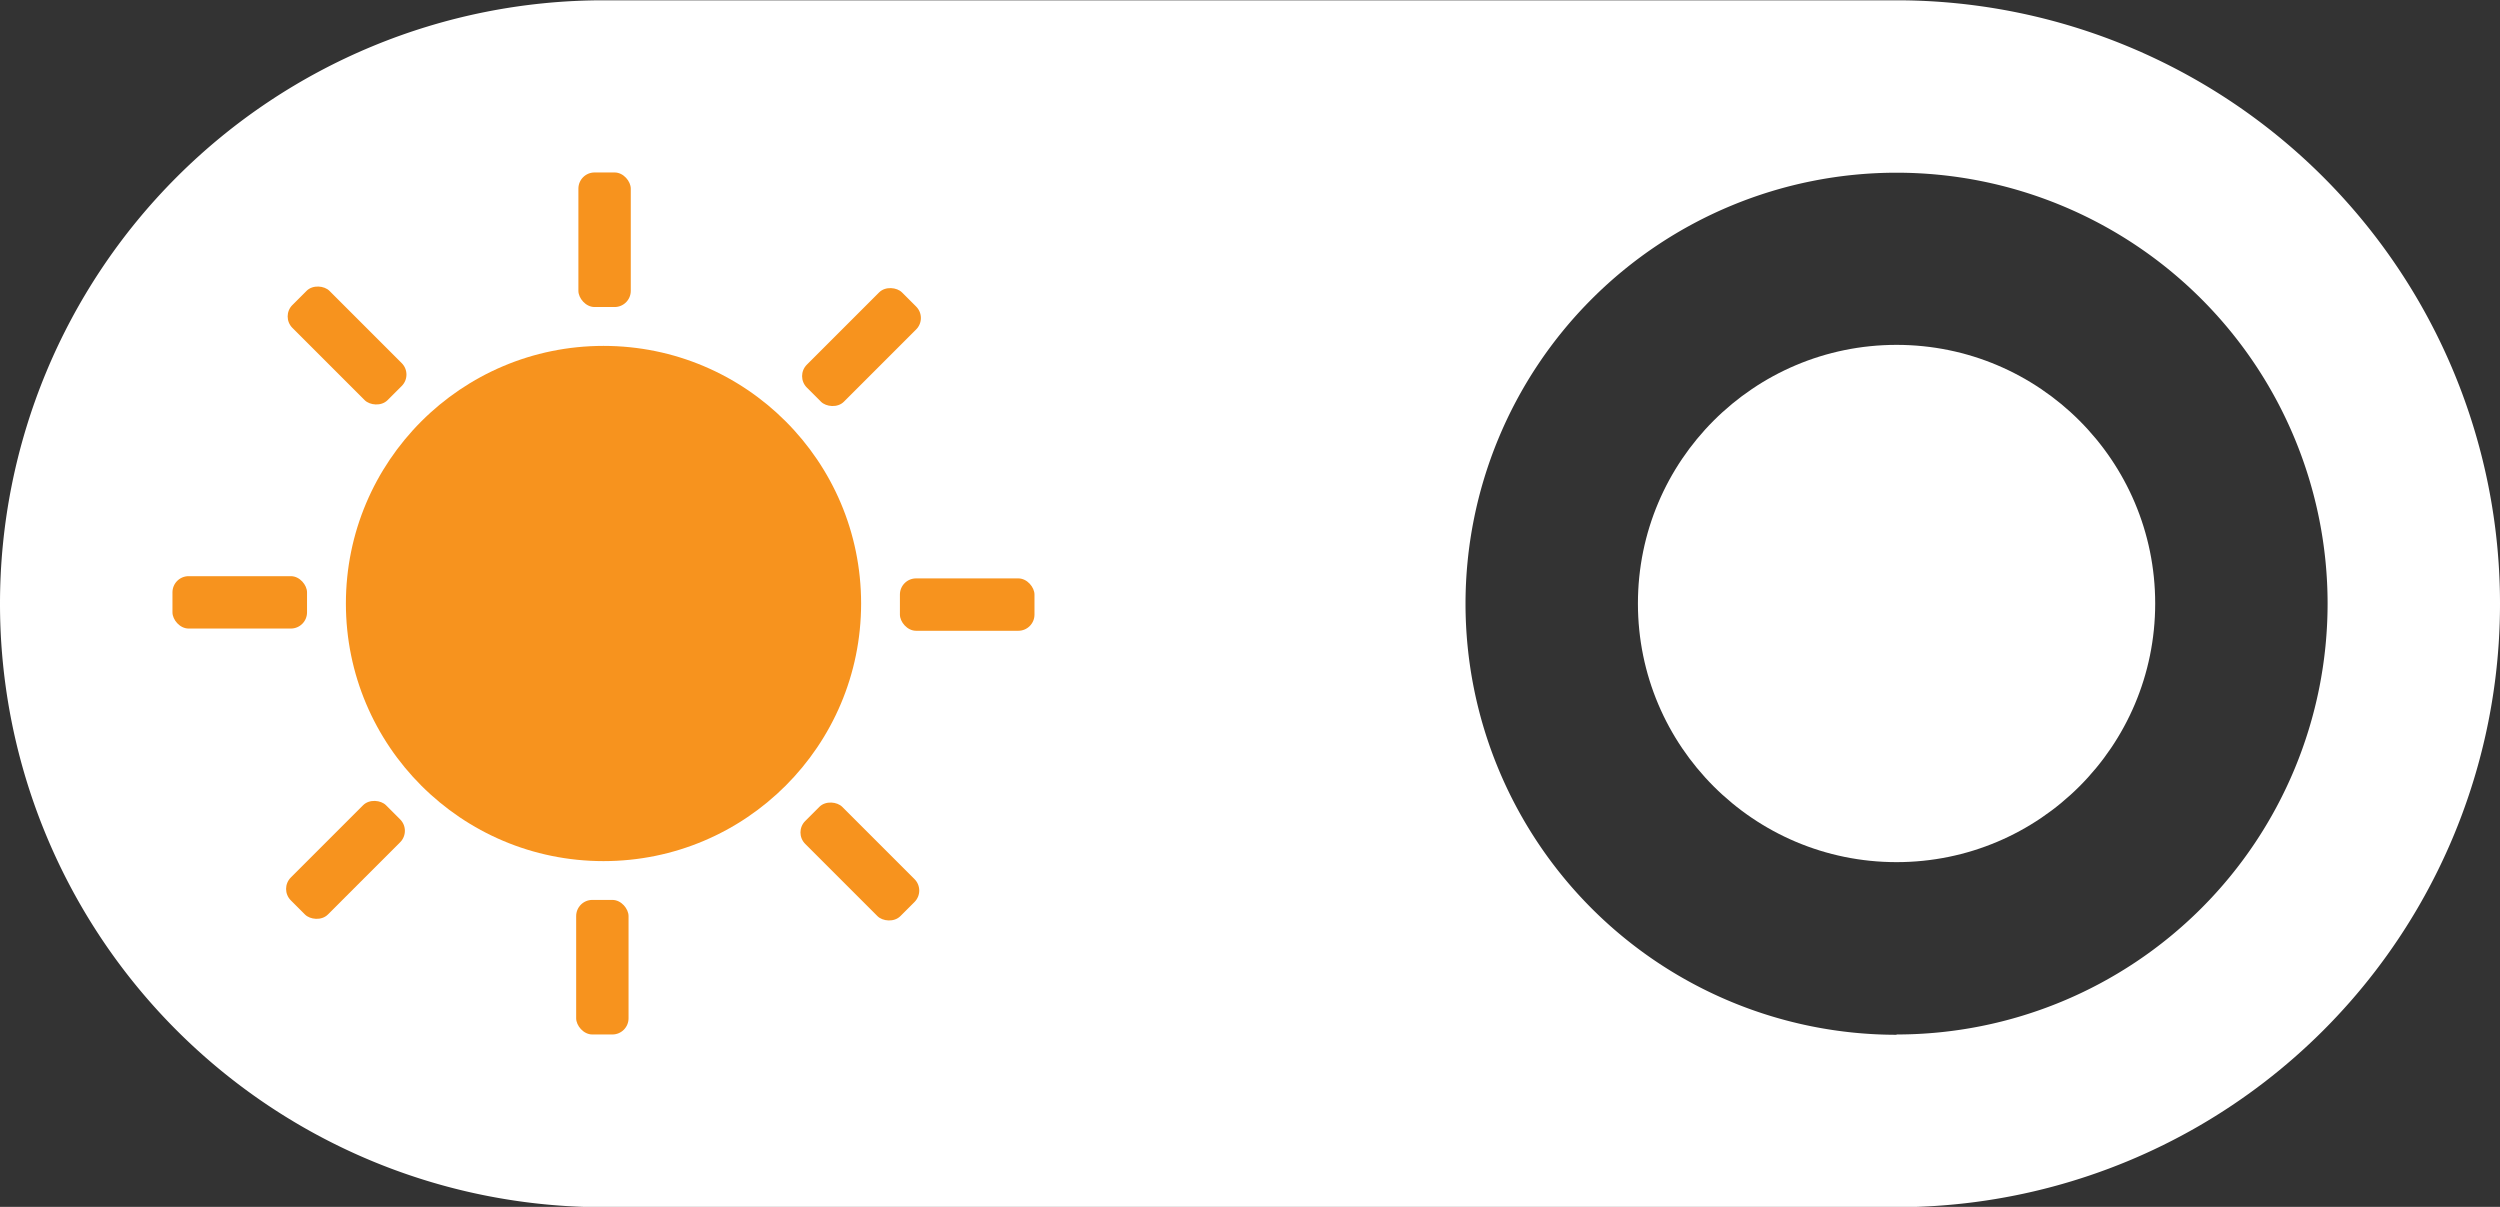
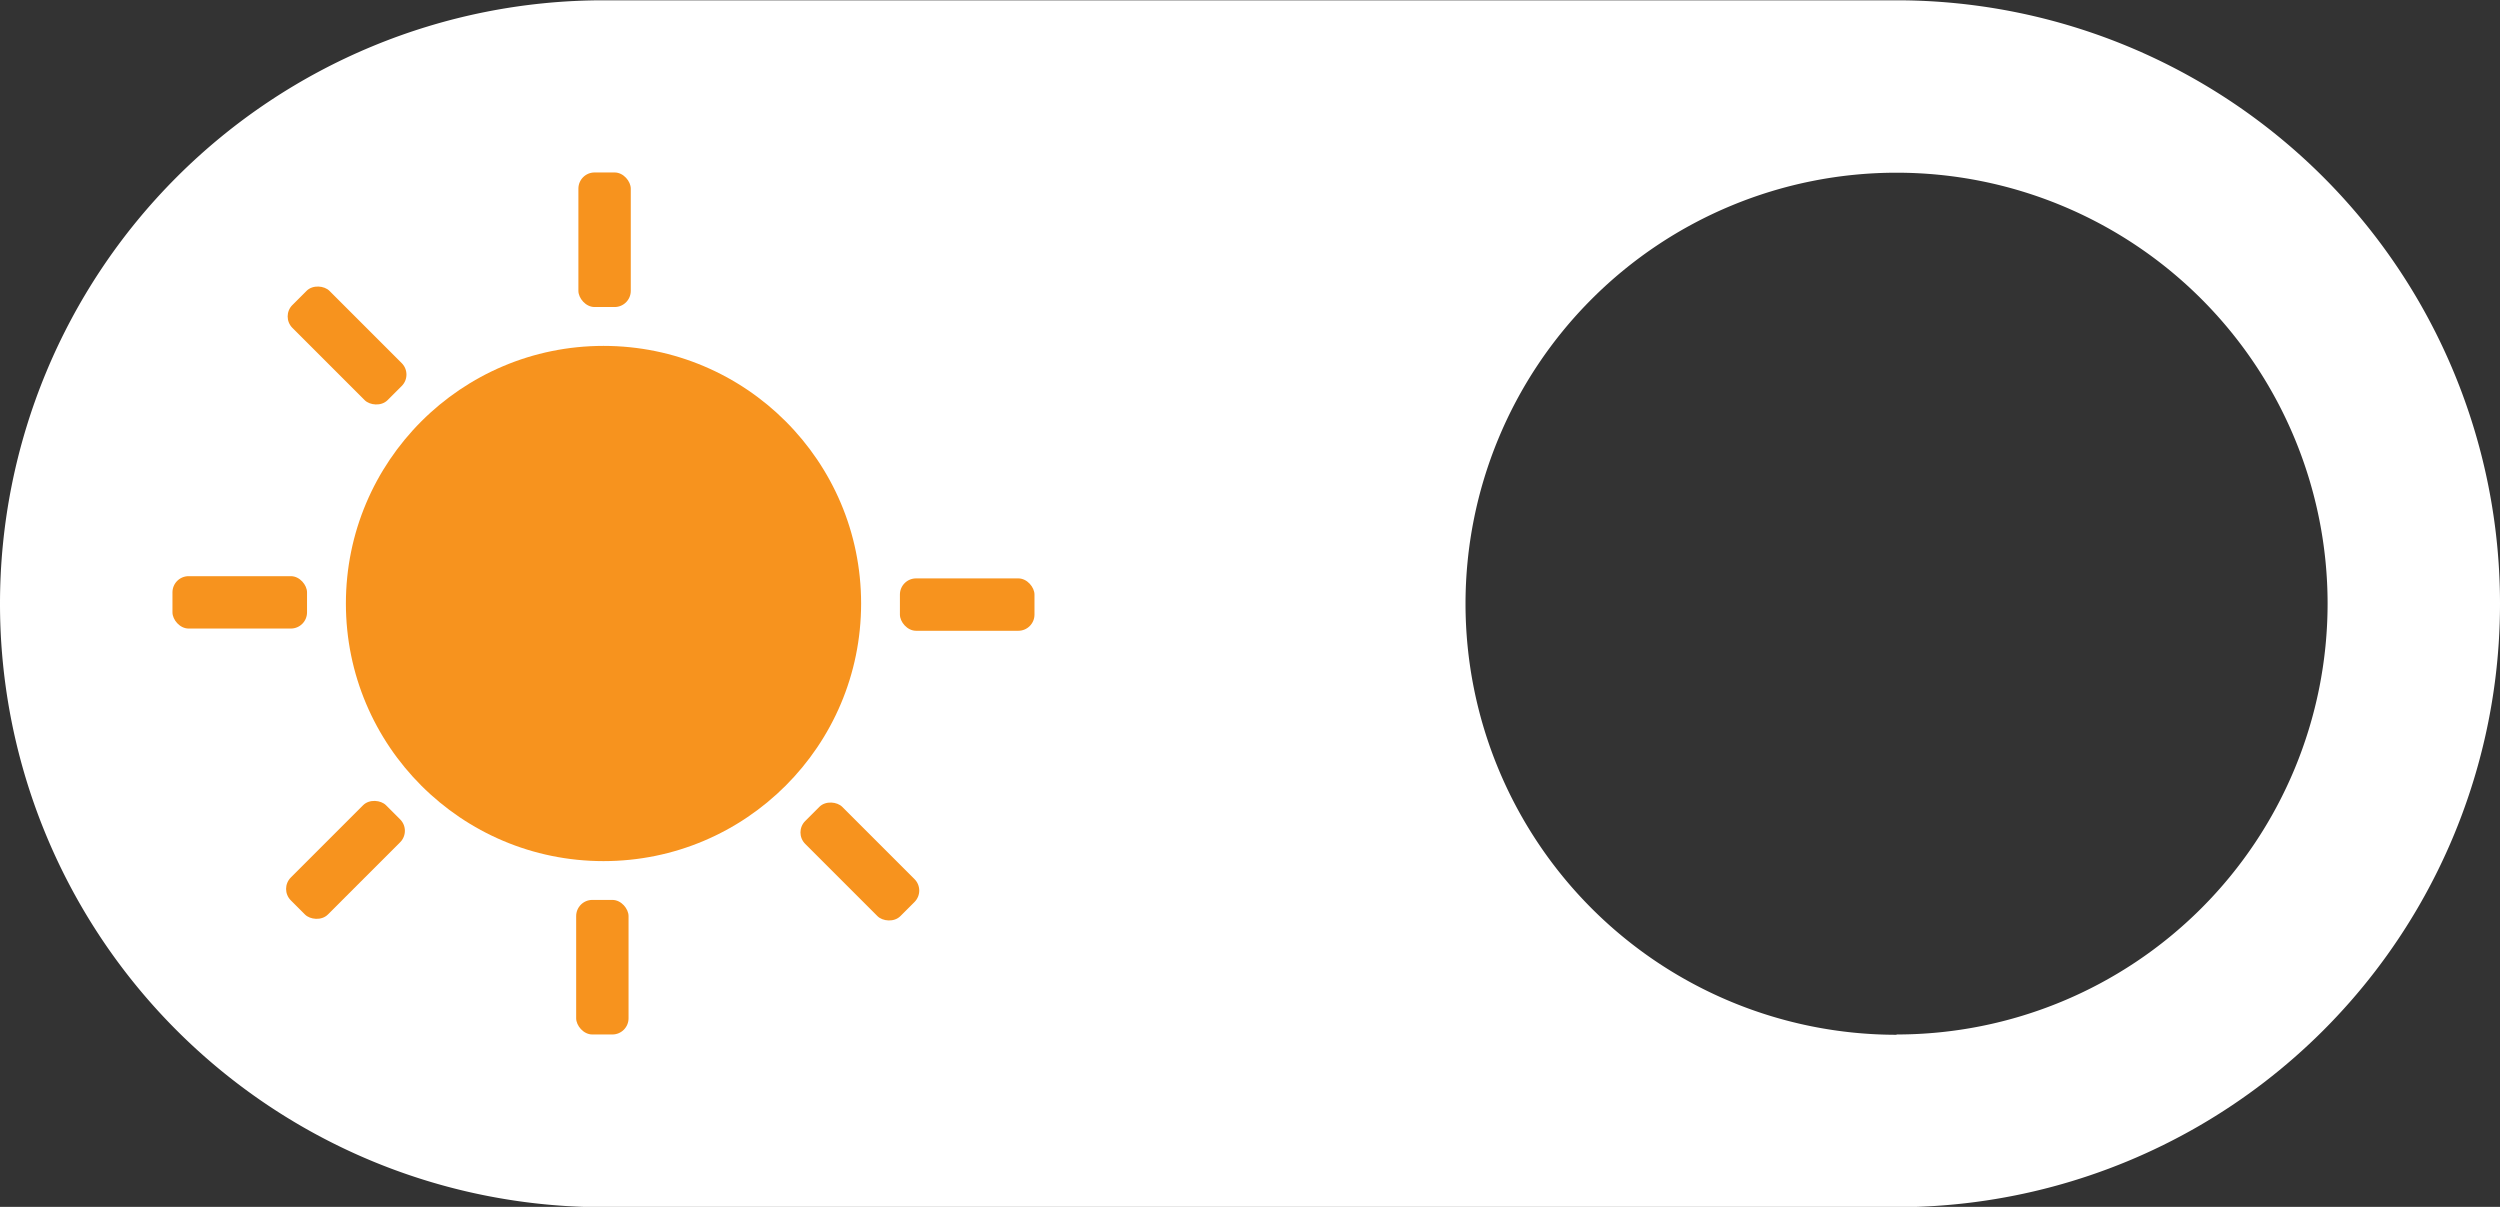
<svg xmlns="http://www.w3.org/2000/svg" width="41.429" height="20" viewBox="0 0 41.429 20">
  <rect x="0" y="0" width="41.429" height="20" fill="#333333" stroke="none" />
  <defs>
    <style>.a{fill:#fff;}.b{fill:#f7931e;}</style>
  </defs>
  <g transform="translate(301.653 719.105)">
-     <circle class="a" cx="4.286" cy="4.286" r="4.286" transform="translate(-274.51 -713.39)" />
    <path class="a" d="M-270.224-719.1h-21.429a10,10,0,0,0-10,10,10,10,0,0,0,10,10h21.429a10,10,0,0,0,10-10A10,10,0,0,0-270.224-719.1Zm0,17.143a7.143,7.143,0,0,1-7.143-7.143,7.144,7.144,0,0,1,7.143-7.143,7.143,7.143,0,0,1,7.143,7.143A7.142,7.142,0,0,1-270.224-701.962Z" />
    <g transform="translate(-298.795 -716.247)">
-       <path class="b" d="M-291.227-713.489a3.379,3.379,0,0,0-2.406-1,3.376,3.376,0,0,0-2.4,1,3.376,3.376,0,0,0-1,2.4,3.379,3.379,0,0,0,1,2.406,3.381,3.381,0,0,0,2.4,1,3.385,3.385,0,0,0,2.406-1,3.385,3.385,0,0,0,1-2.406A3.382,3.382,0,0,0-291.227-713.489Z" transform="translate(300.776 718.227)" />
-       <rect class="b" width="2.23" height="0.868" rx="0.268" transform="translate(10.323 3.375) rotate(-45)" />
      <rect class="b" width="0.868" height="2.23" rx="0.268" transform="translate(6.727)" />
      <rect class="b" width="0.868" height="2.23" rx="0.268" transform="translate(1.798 2.386) rotate(-44.998)" />
      <rect class="b" width="2.23" height="0.868" rx="0.268" transform="translate(0 6.69)" />
      <rect class="b" width="2.23" height="0.868" rx="0.268" transform="translate(1.772 11.873) rotate(-45)" />
      <rect class="b" width="0.868" height="2.23" rx="0.268" transform="translate(6.69 12.055)" />
      <circle class="b" cx="4.269" cy="4.269" r="4.269" transform="translate(2.874 2.874)" />
      <rect class="b" width="0.868" height="2.23" rx="0.268" transform="matrix(0.707, -0.707, 0.707, 0.707, 10.296, 10.937)" />
      <rect class="b" width="2.23" height="0.868" rx="0.268" transform="translate(12.055 6.727)" />
    </g>
  </g>
</svg>